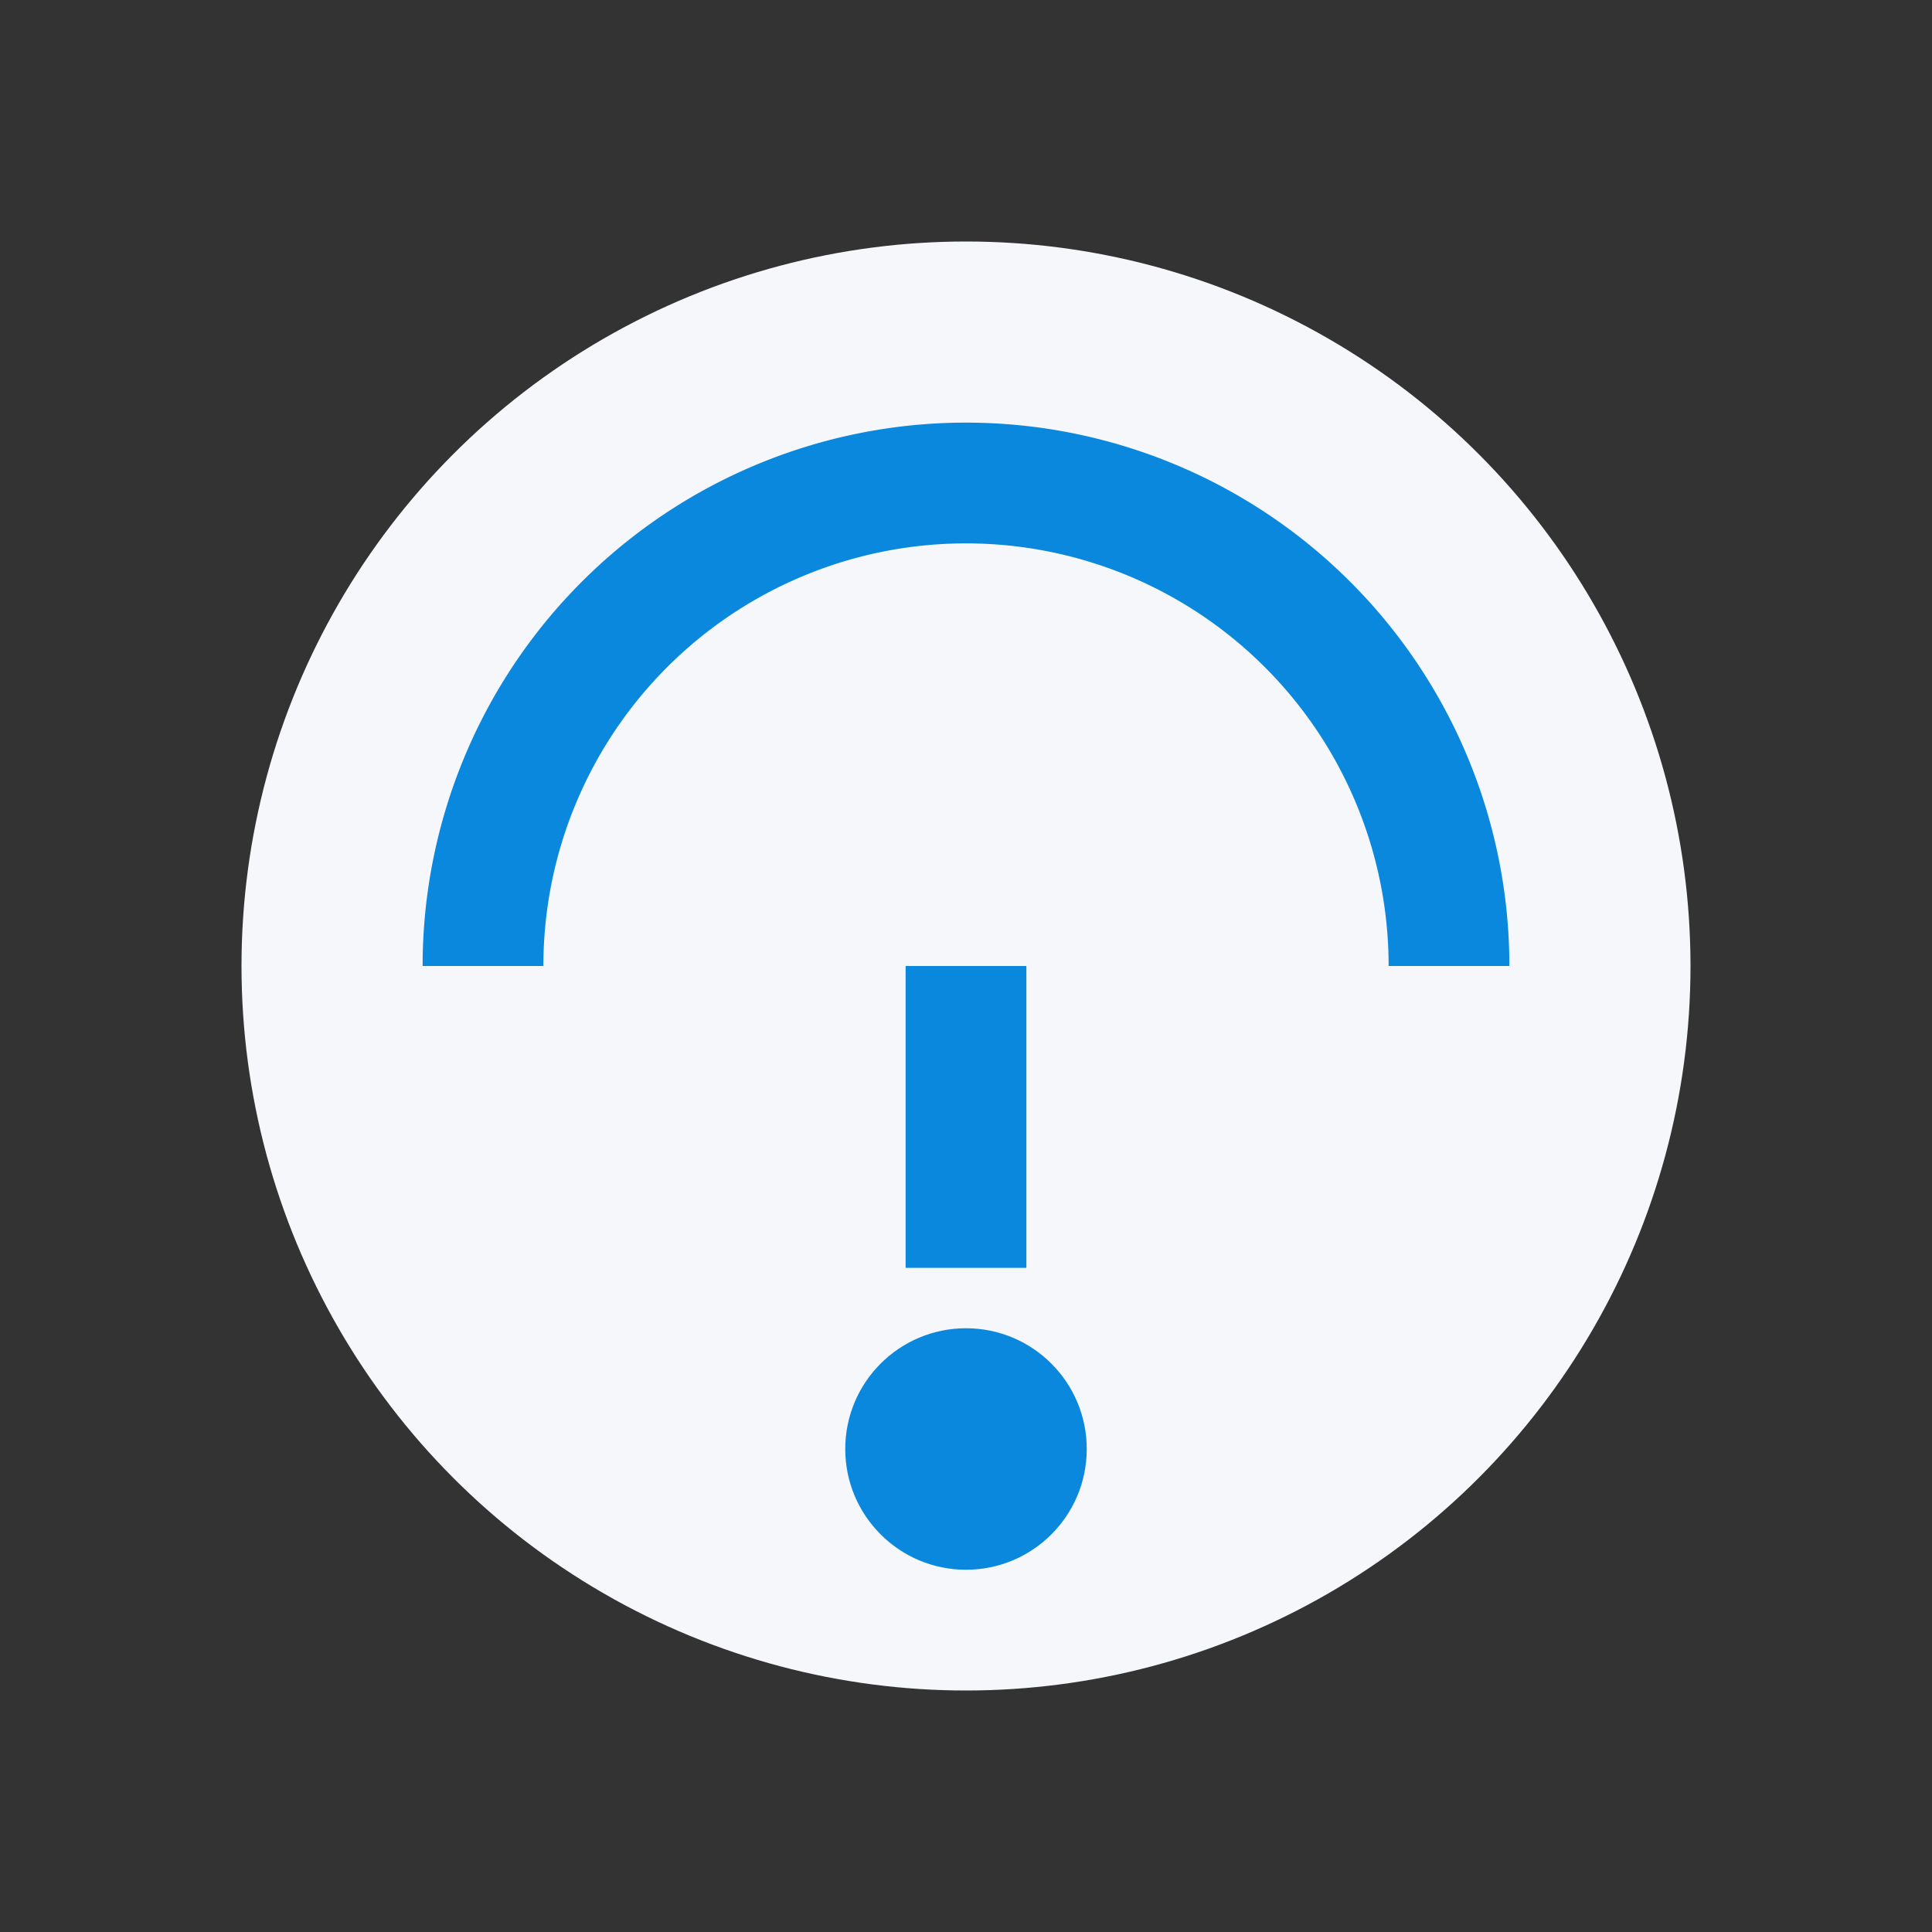
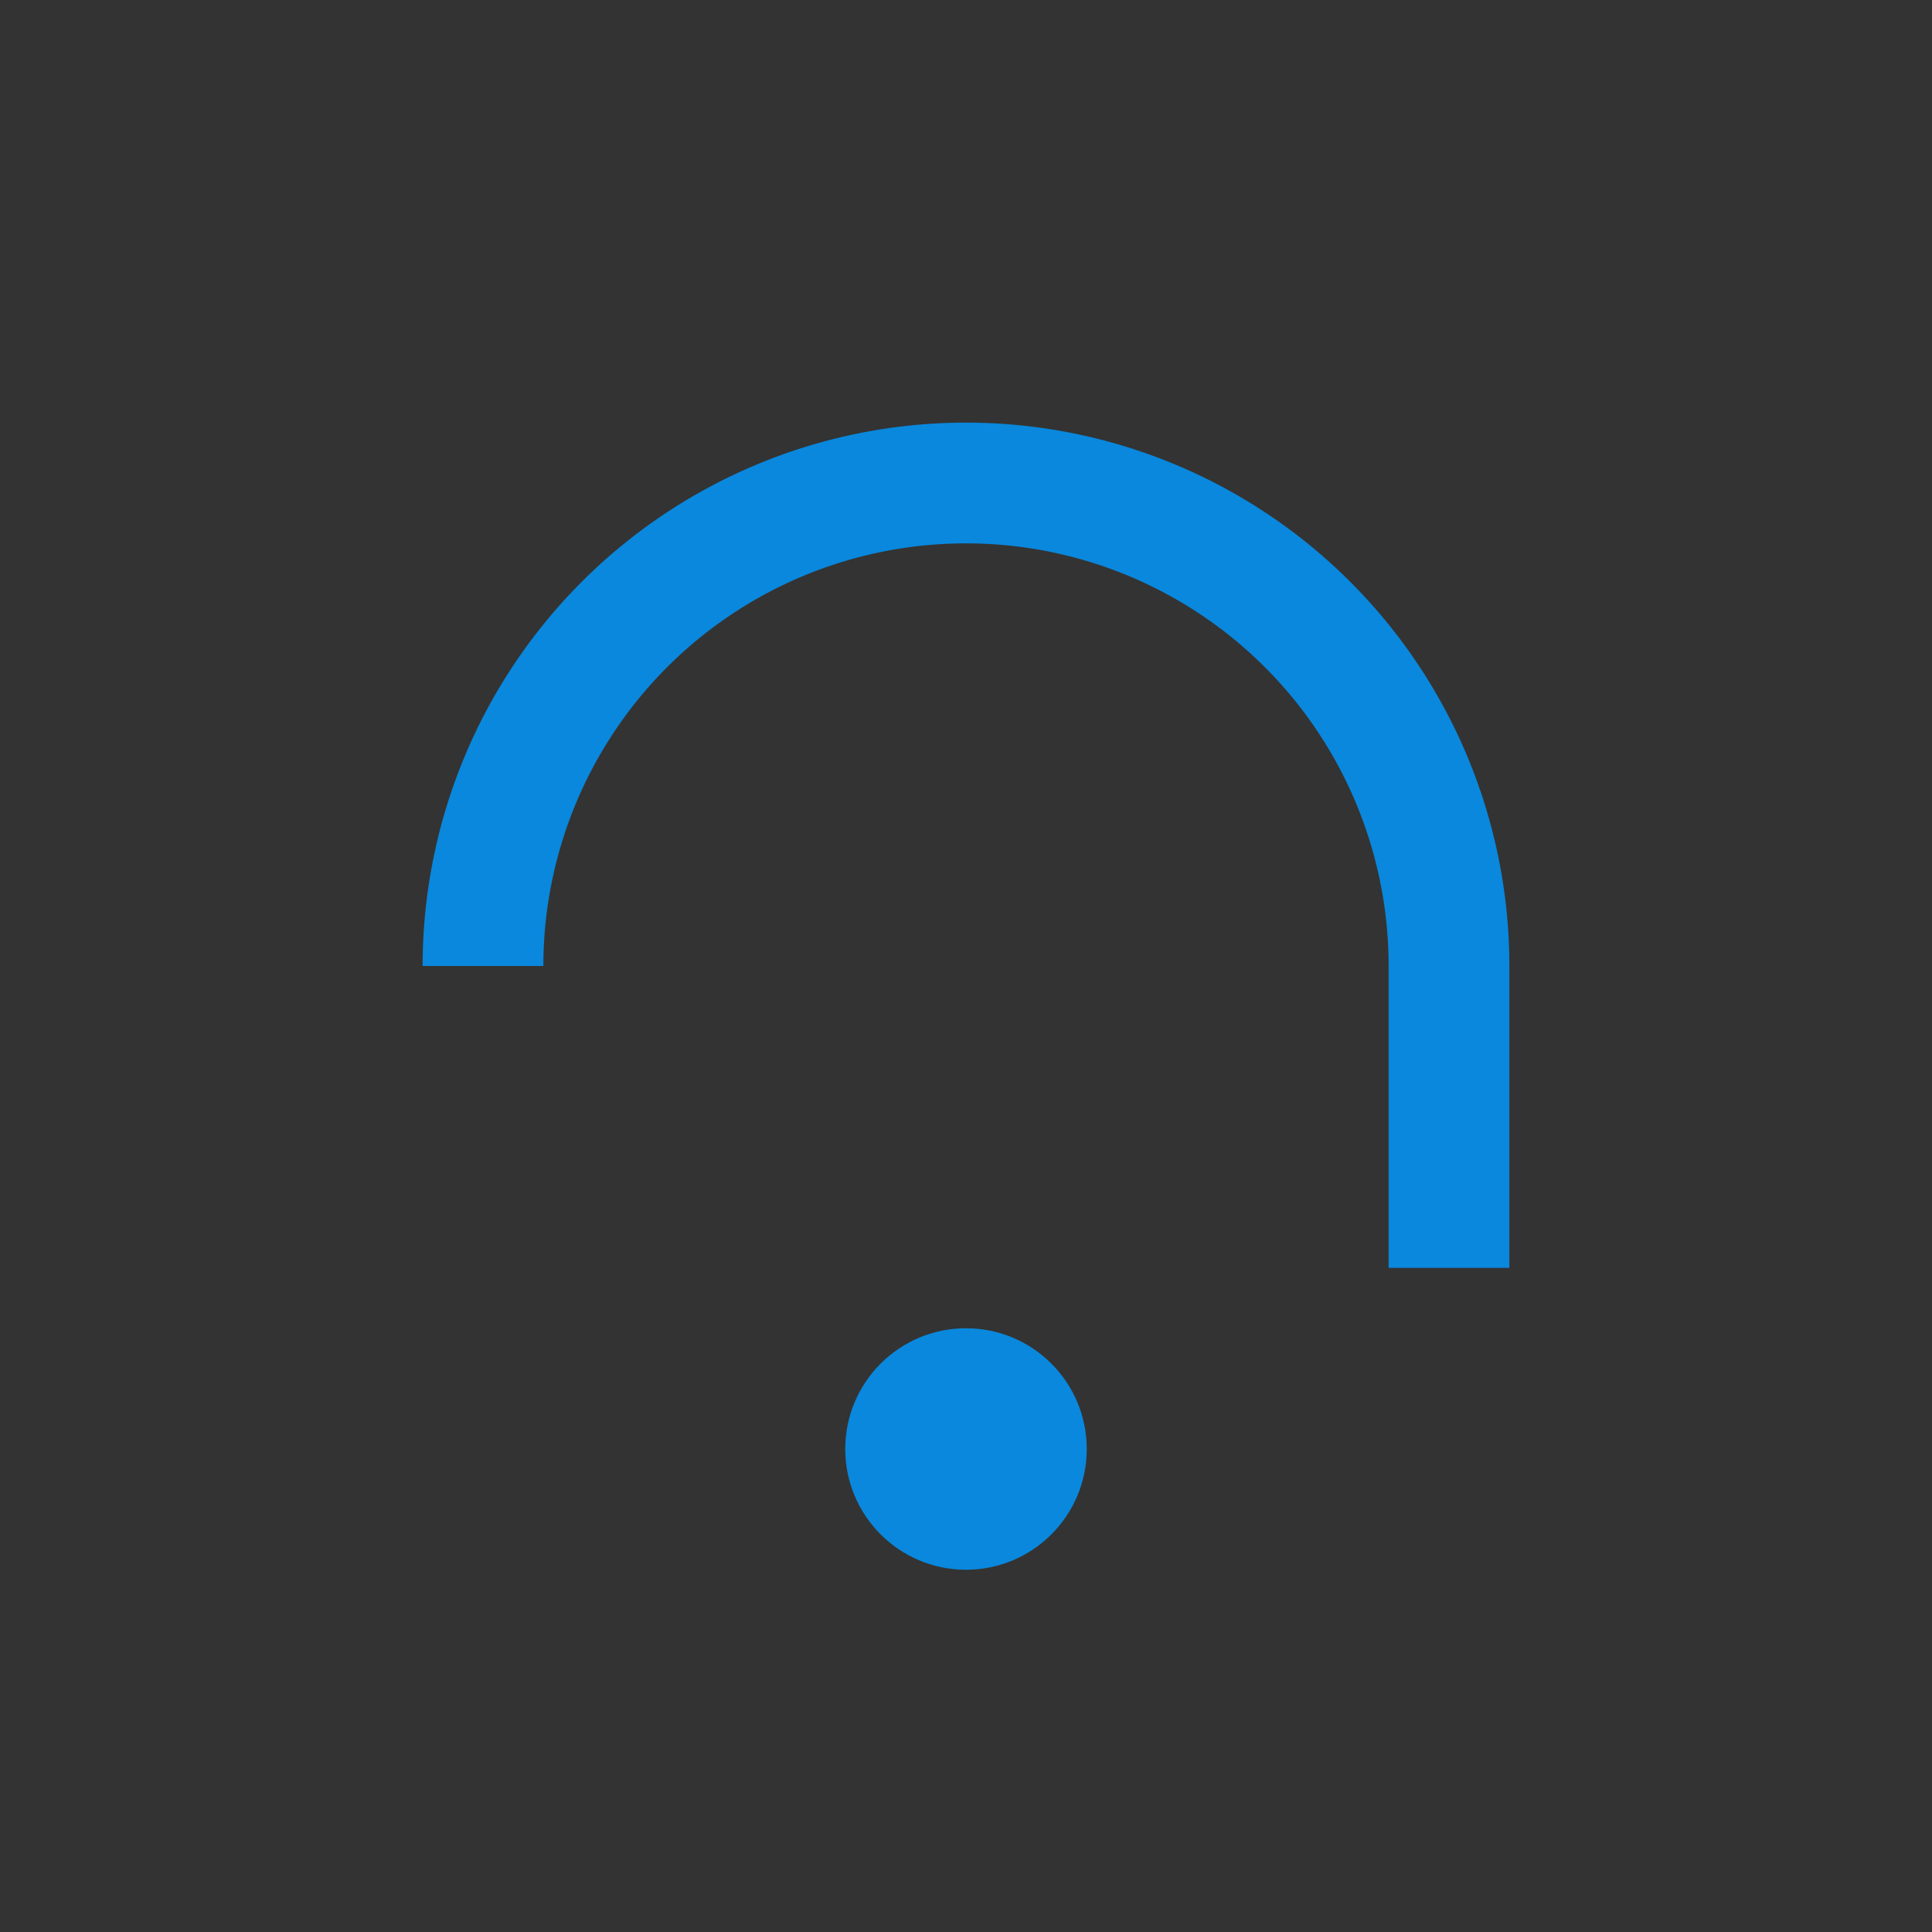
<svg xmlns="http://www.w3.org/2000/svg" width="32" height="32" viewBox="0 0 32 32">
  <rect x="0" y="0" width="32" height="32" fill="#333333" stroke="none" />
-   <circle cx="16" cy="16" r="12" fill="#F5F7FA" />
-   <path d="M8 16a8 8 0 0 1 16 0M16 16v5" stroke="#0988DD" stroke-width="2" fill="none" />
+   <path d="M8 16a8 8 0 0 1 16 0v5" stroke="#0988DD" stroke-width="2" fill="none" />
  <circle cx="16" cy="24" r="2" fill="#0988DD" />
</svg>